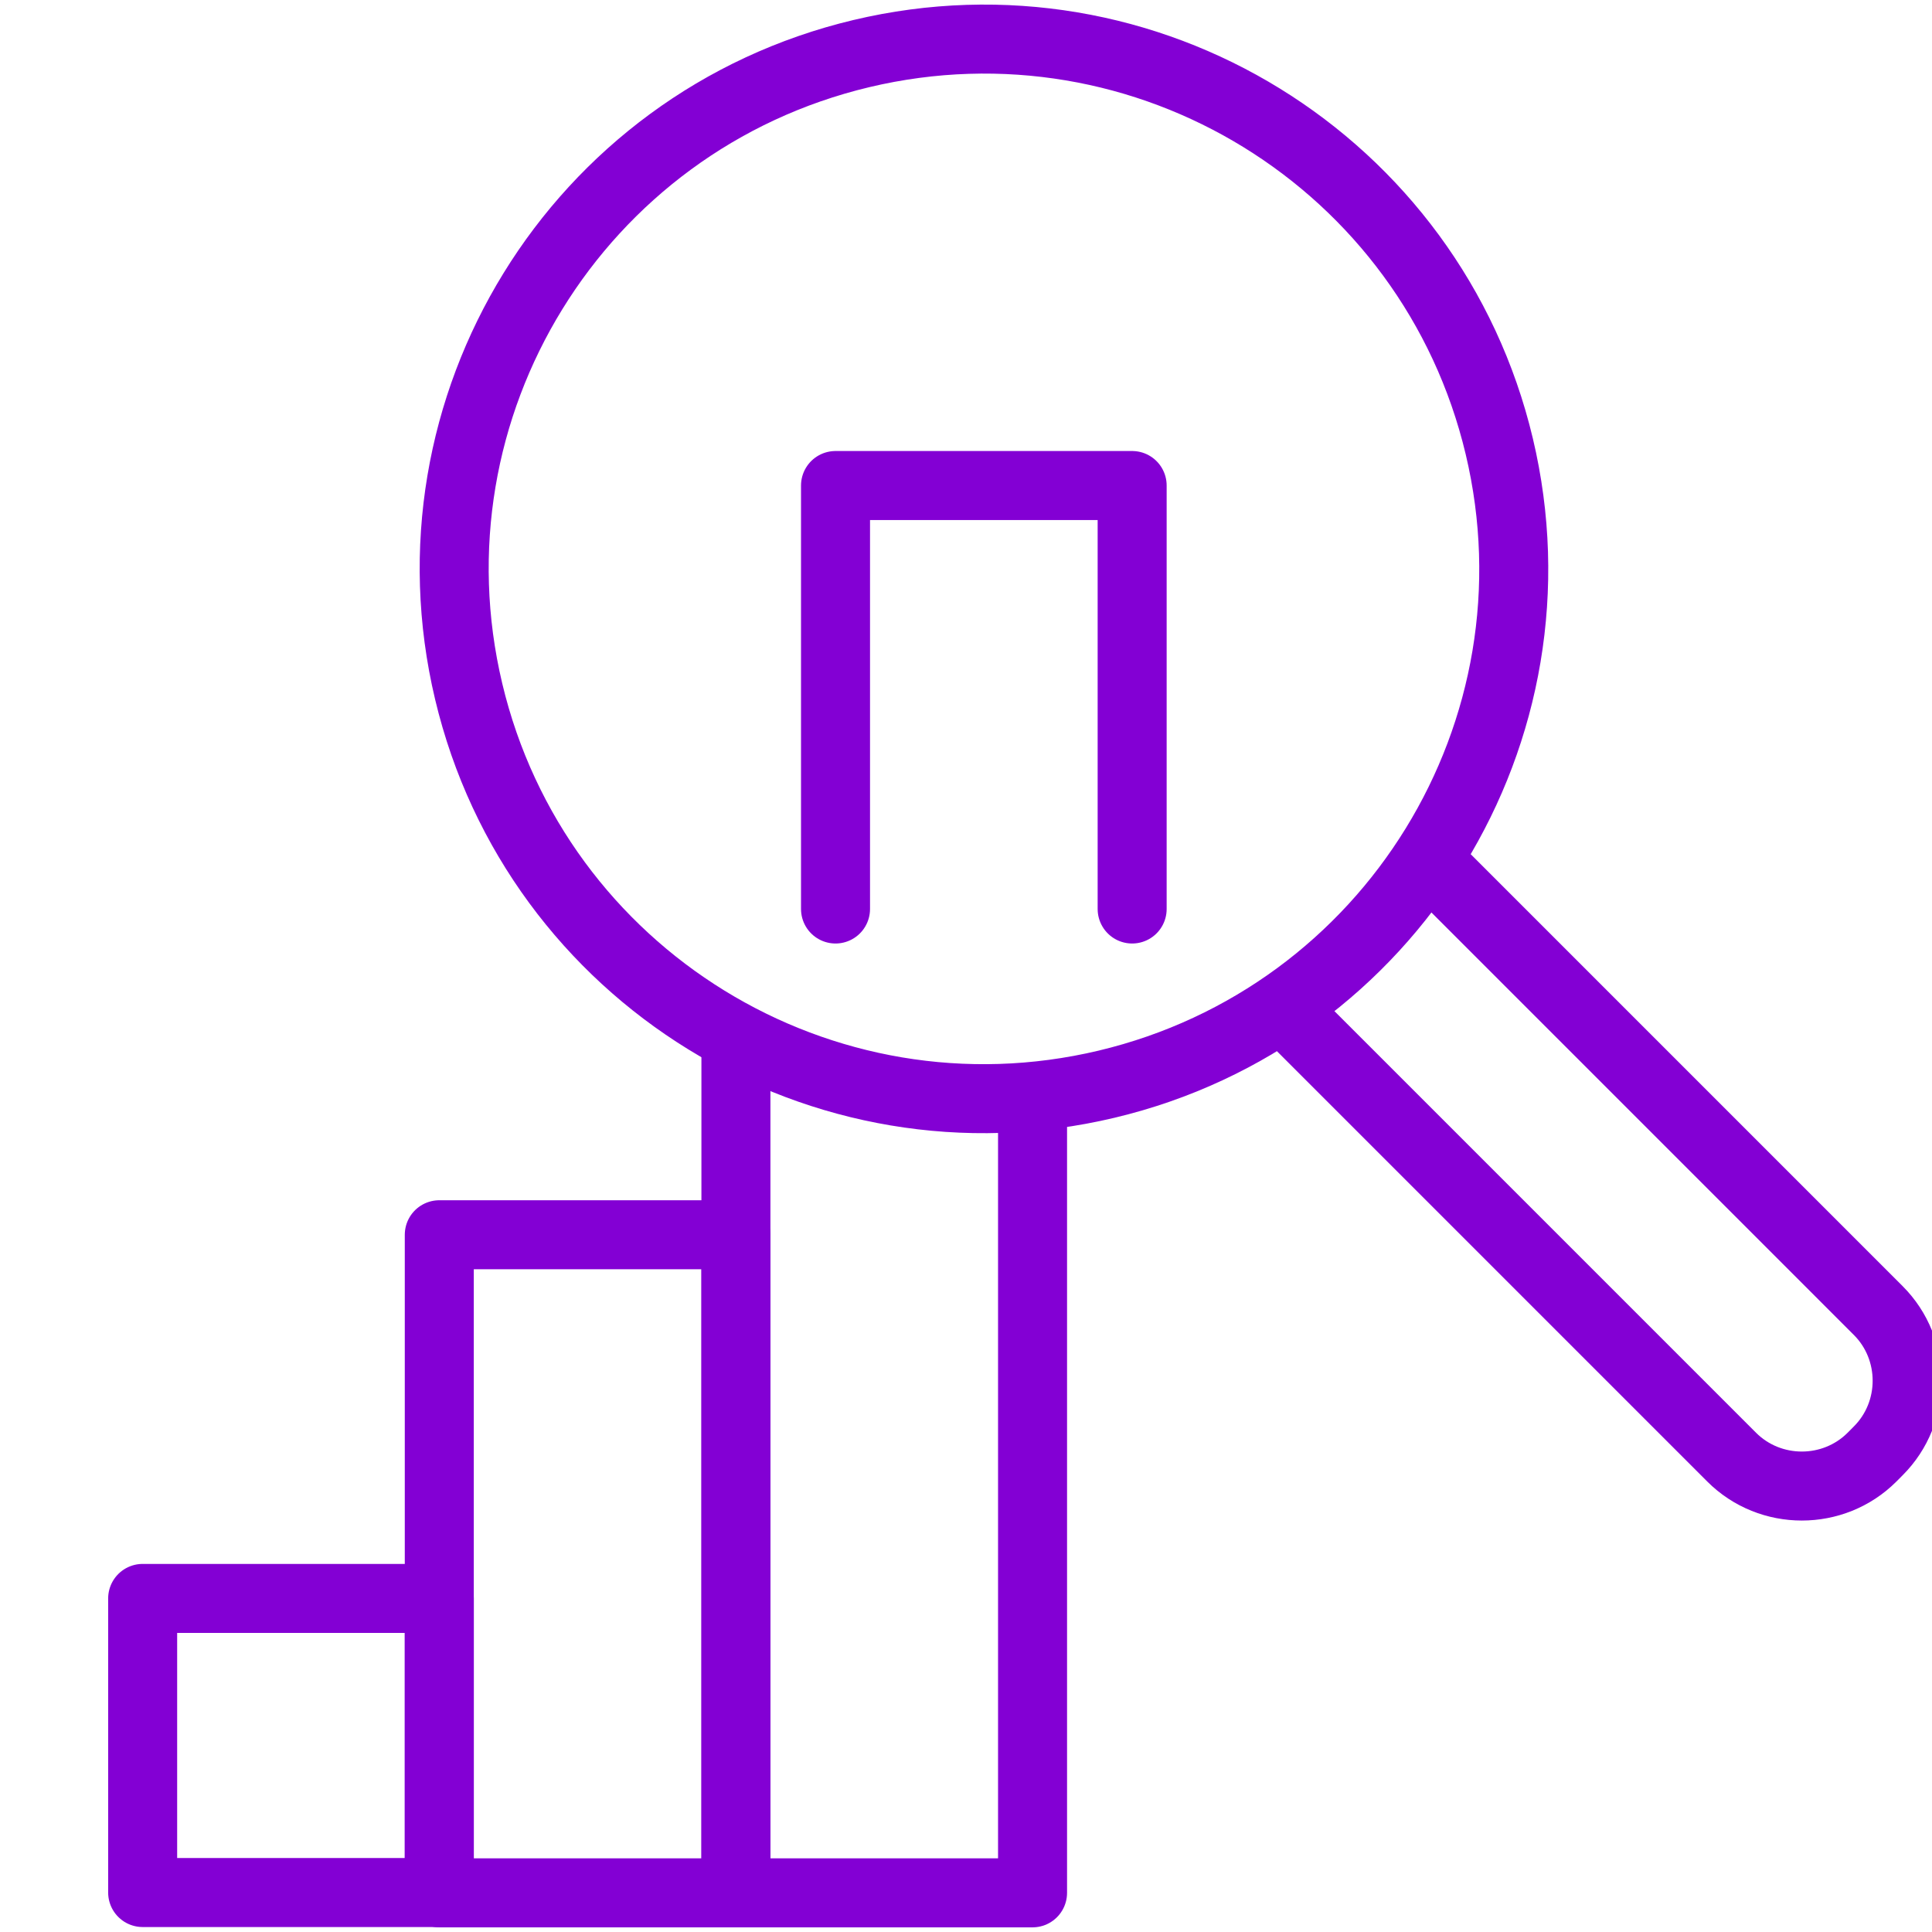
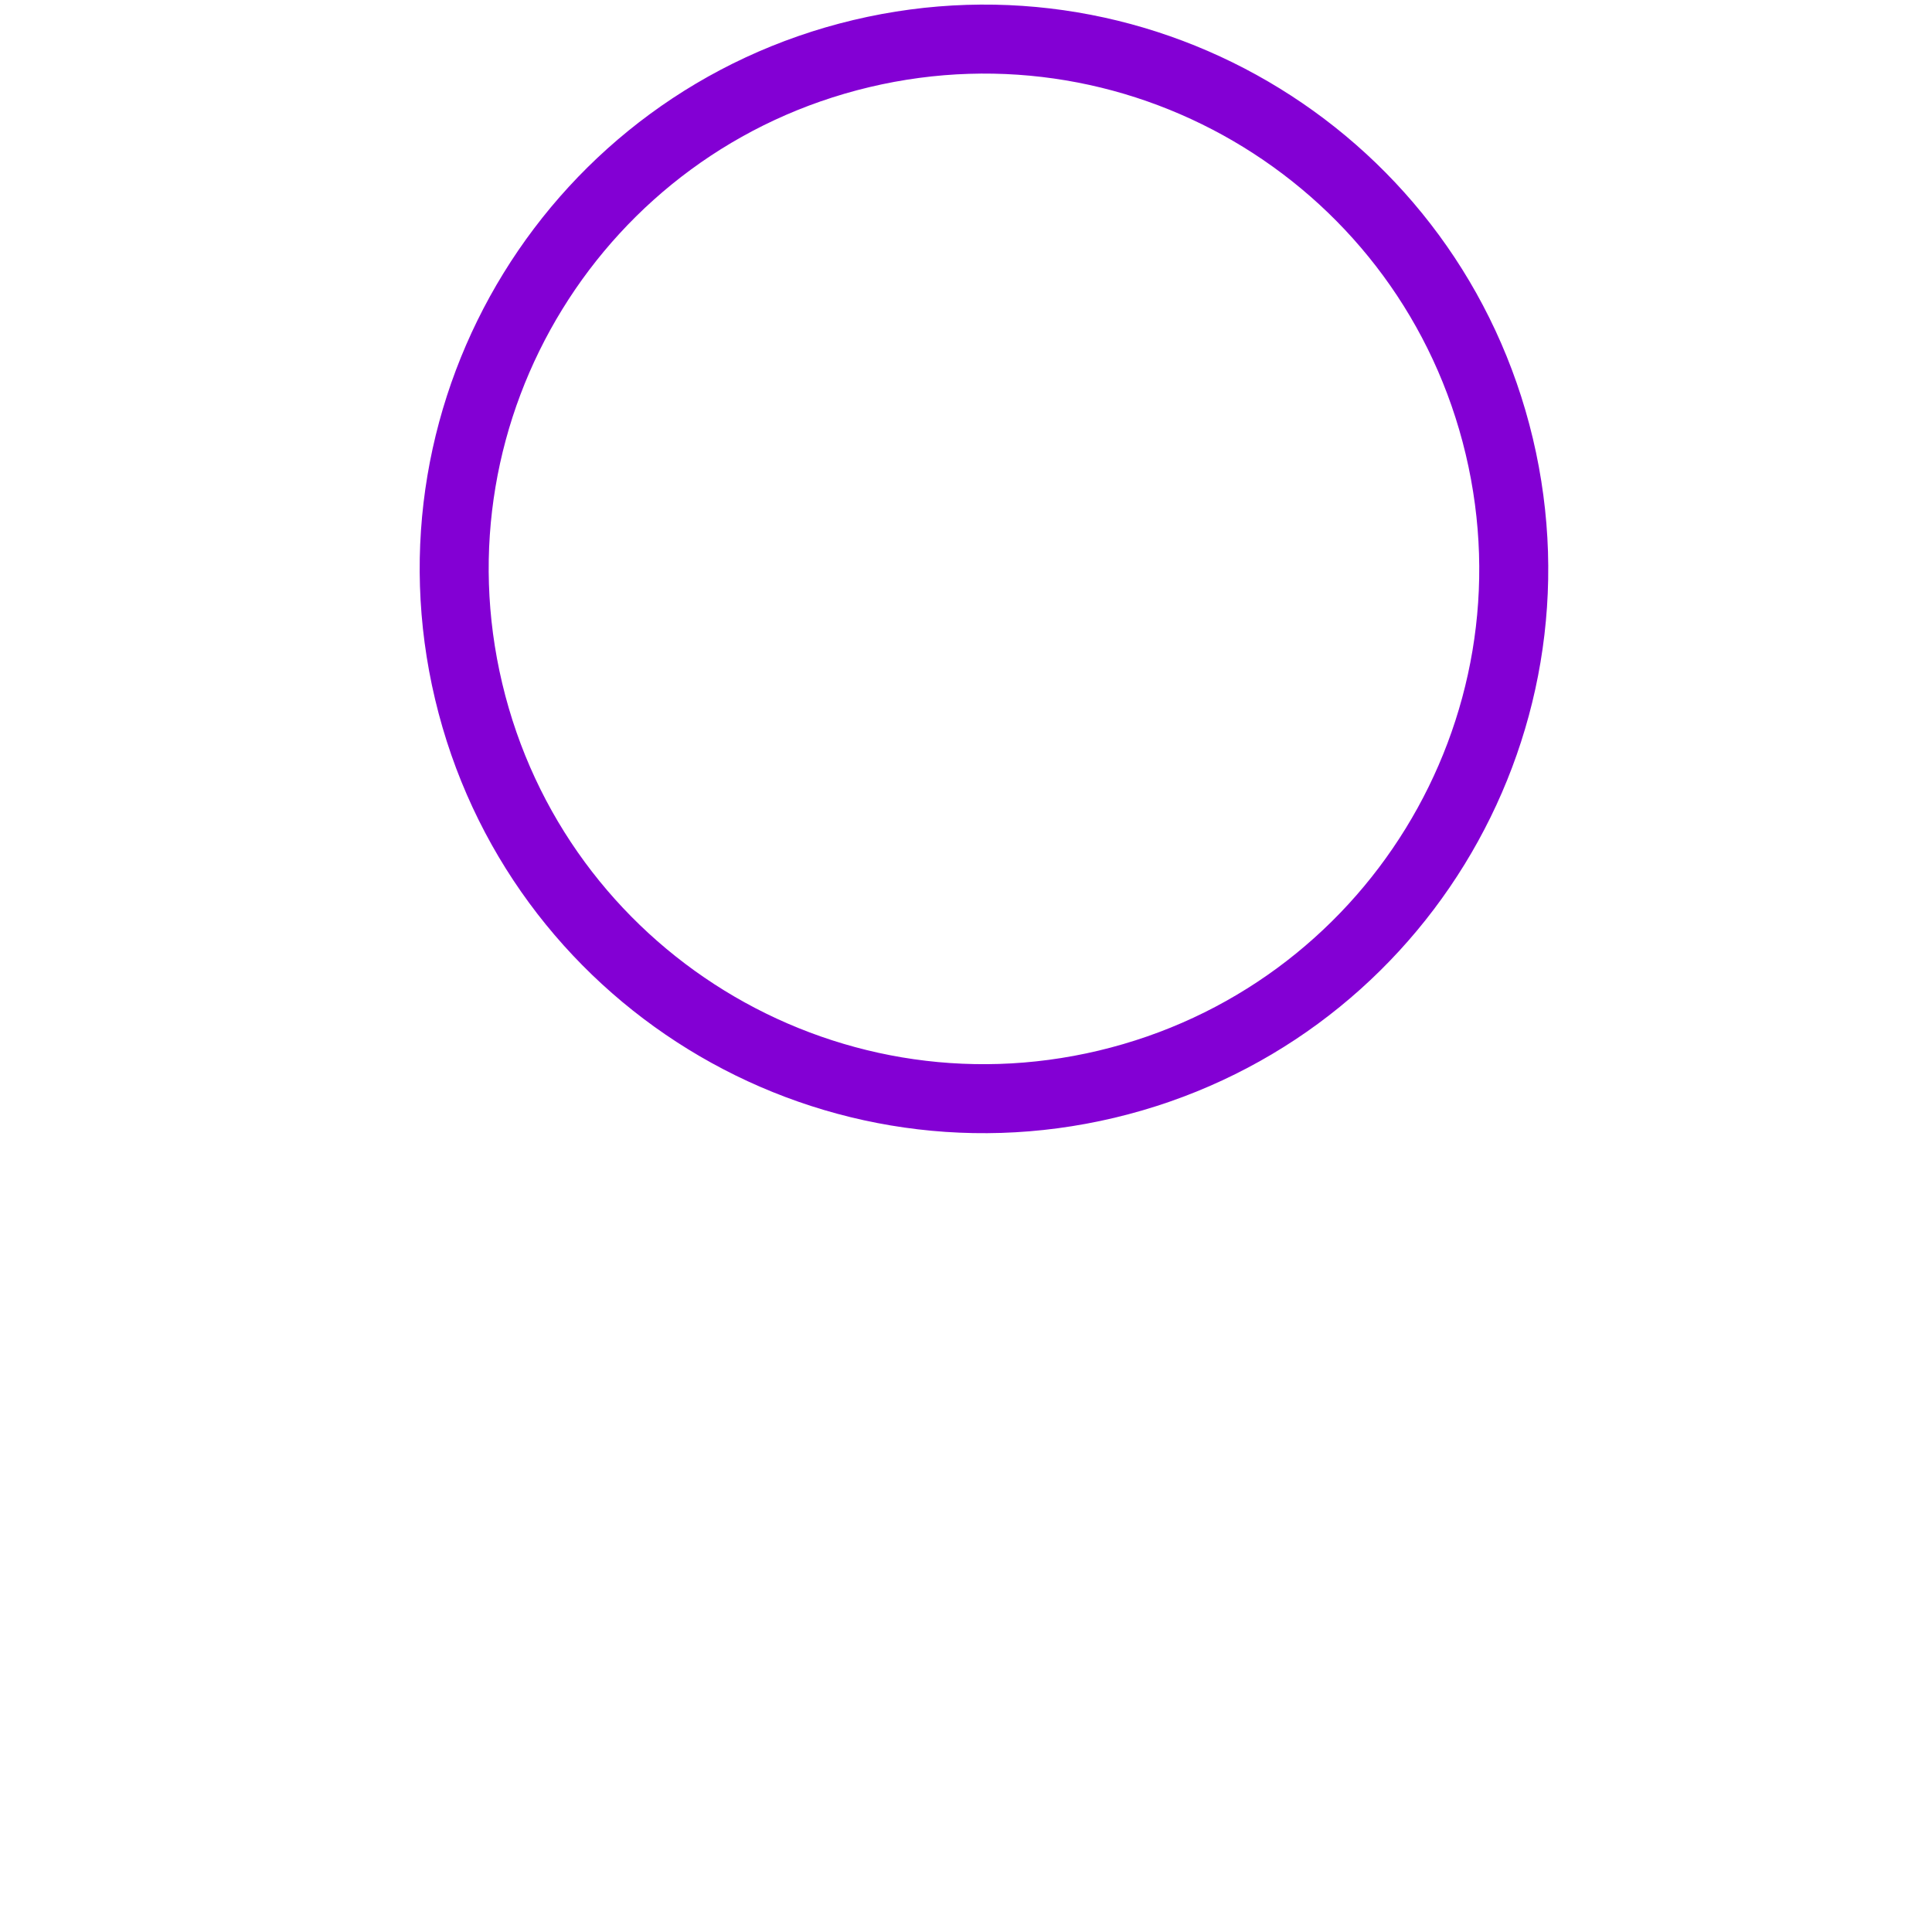
<svg xmlns="http://www.w3.org/2000/svg" width="56" height="56" viewBox="0 0 56 56" fill="none">
  <g clip-path="url(#clip0_1493_8947)">
-     <path d="M12.733 46.331H4.135V54.856H12.733V46.331Z" stroke="#8300D4" stroke-width="2" stroke-linecap="round" stroke-linejoin="round" />
-     <path d="M21.331 35.79H12.733V54.865H21.331V35.79Z" stroke="#8300D4" stroke-width="2" stroke-linecap="round" stroke-linejoin="round" />
-     <path d="M29.929 31.841V54.865H21.331V30.442" stroke="#8300D4" stroke-width="2" stroke-linecap="round" stroke-linejoin="round" />
-     <path d="M24.218 26.348V14.073H32.816V26.348" stroke="#8300D4" stroke-width="2" stroke-linecap="round" stroke-linejoin="round" />
    <path d="M32.074 31.426C40.323 29.463 45.419 21.186 43.457 12.937C41.495 4.688 33.217 -0.409 24.968 1.553C16.719 3.516 11.623 11.793 13.585 20.042C15.547 28.291 23.825 33.388 32.074 31.426Z" stroke="#8300D4" stroke-width="2" stroke-linecap="round" stroke-linejoin="round" />
-     <path d="M41.614 25.158L54.442 37.987C55.559 39.104 55.559 40.938 54.442 42.054L54.261 42.236C53.144 43.353 51.31 43.353 50.193 42.236L37.364 29.407" stroke="#8300D4" stroke-width="2" stroke-linecap="round" stroke-linejoin="round" />
  </g>
  <defs>
    <clipPath id="clip0_1493_8947">
      <rect width="56" height="56" fill="white" />
    </clipPath>
  </defs>
</svg>